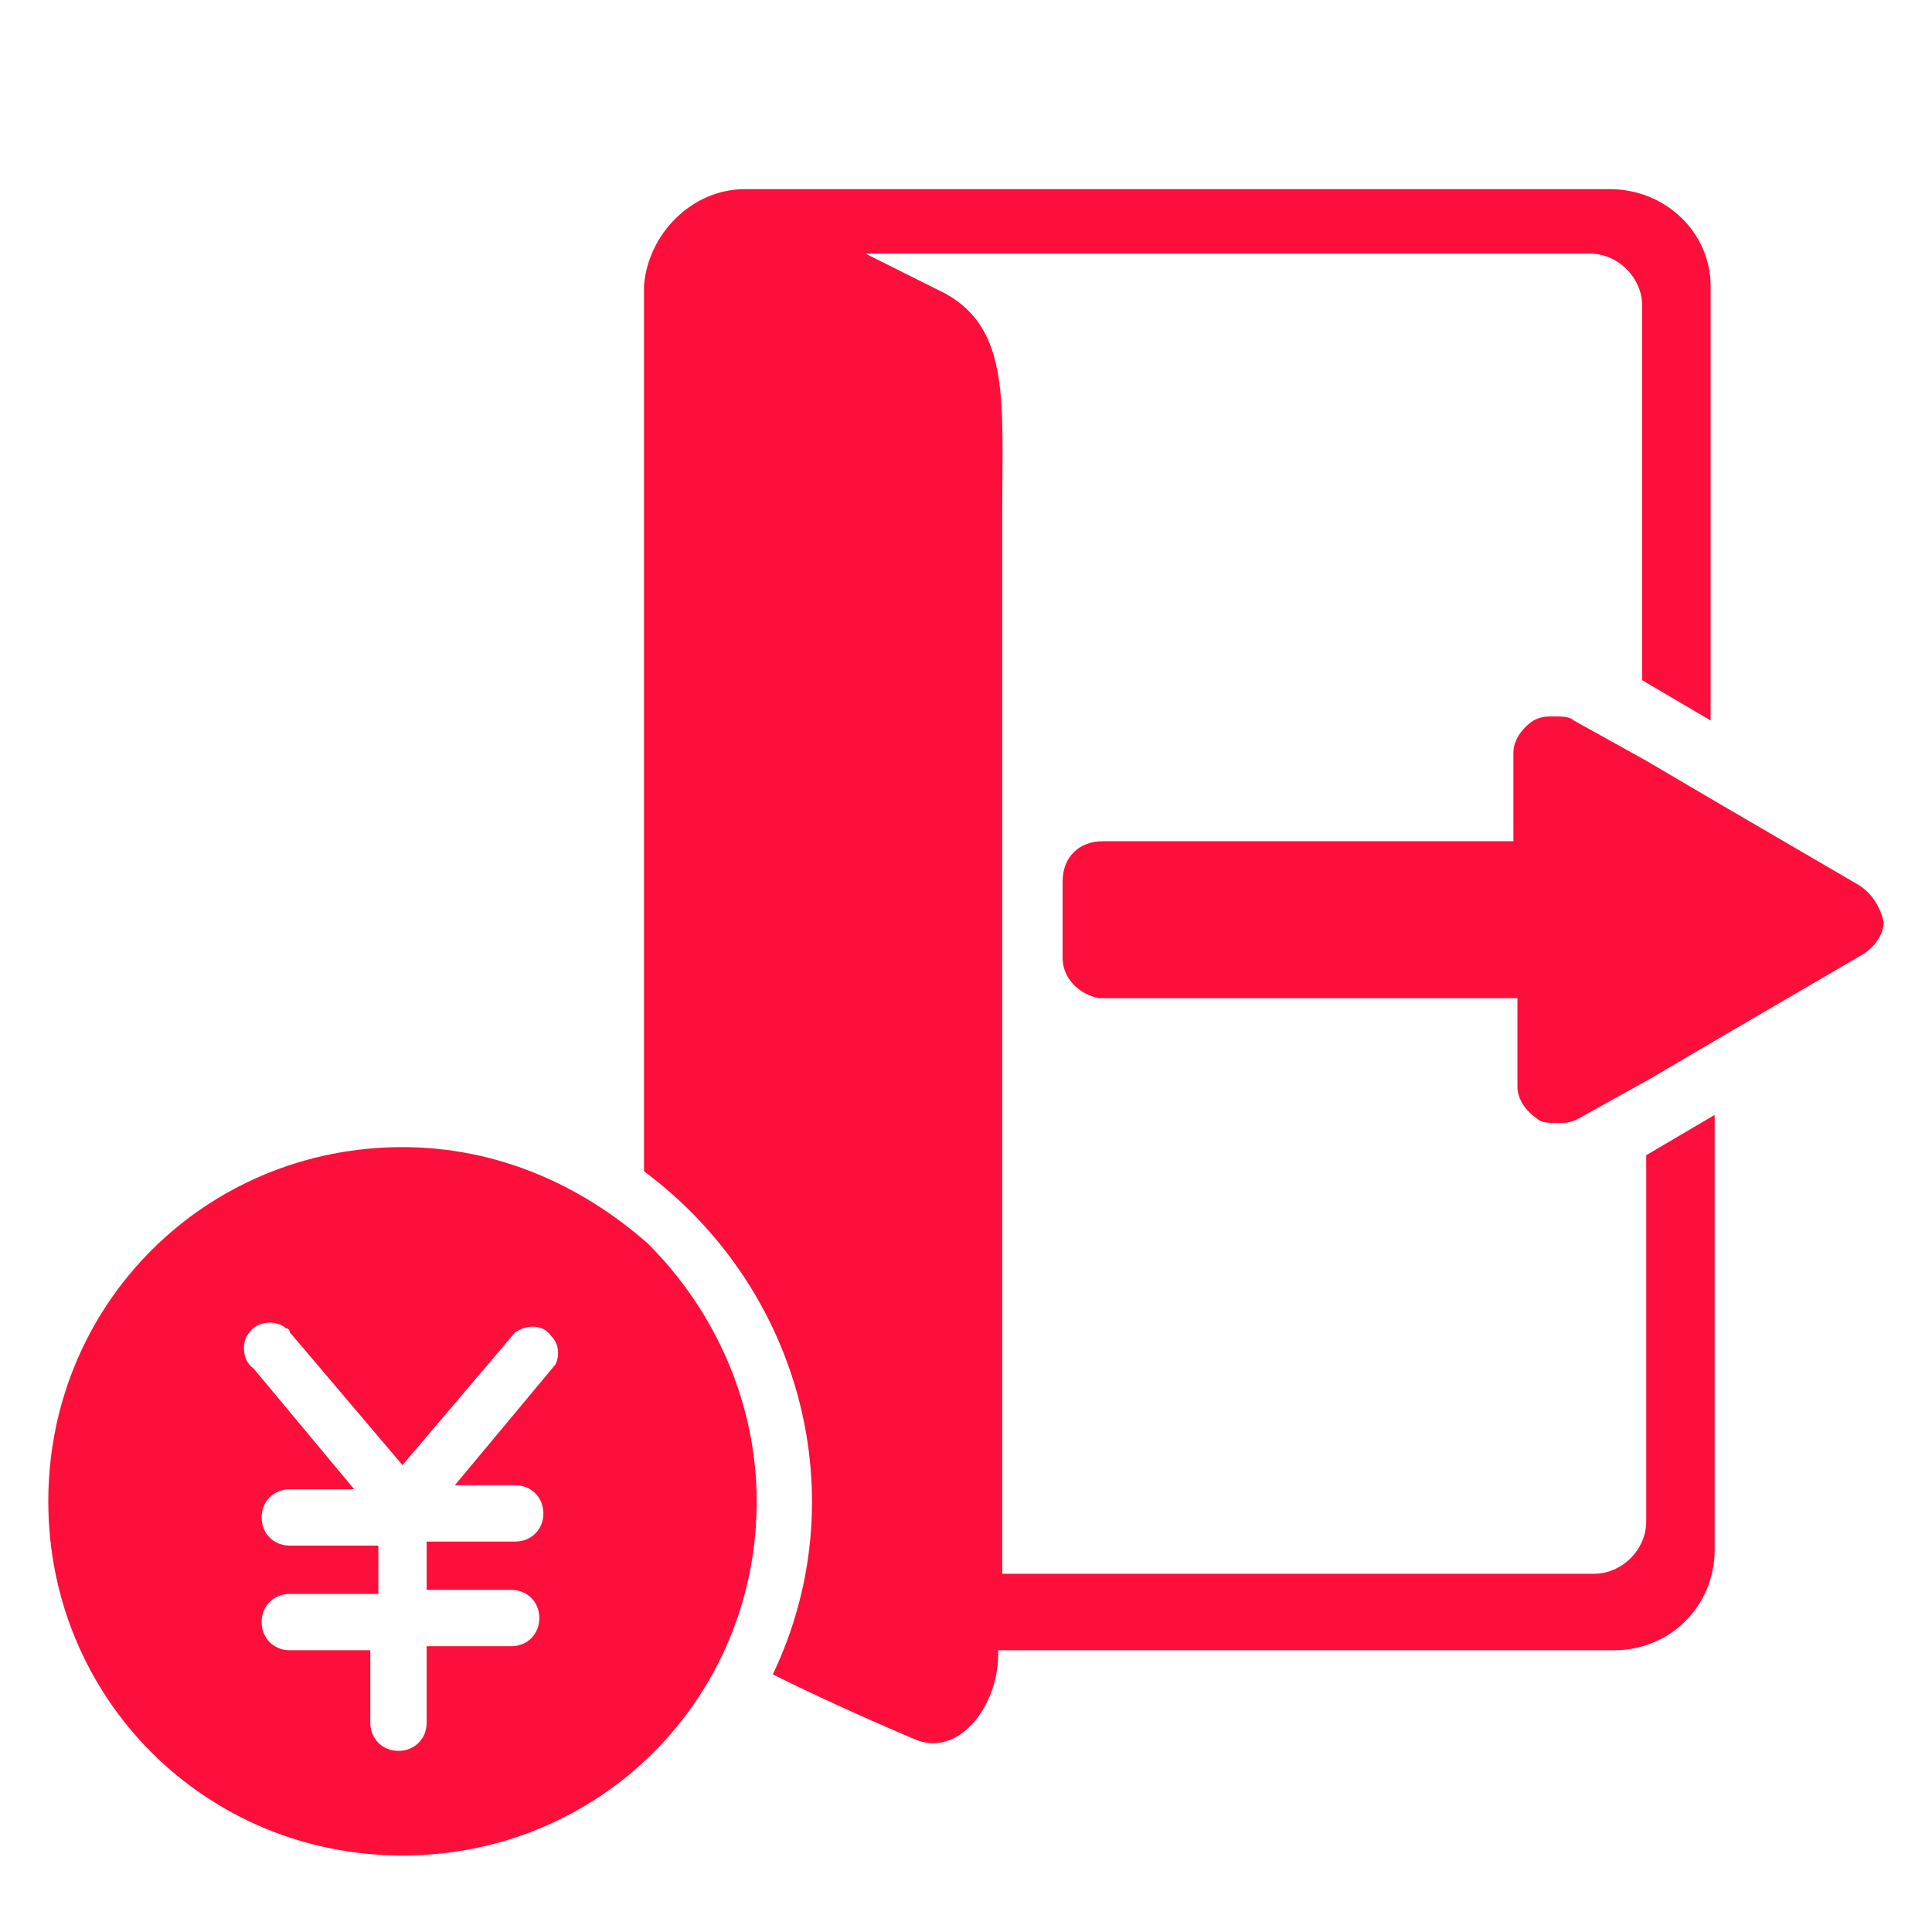
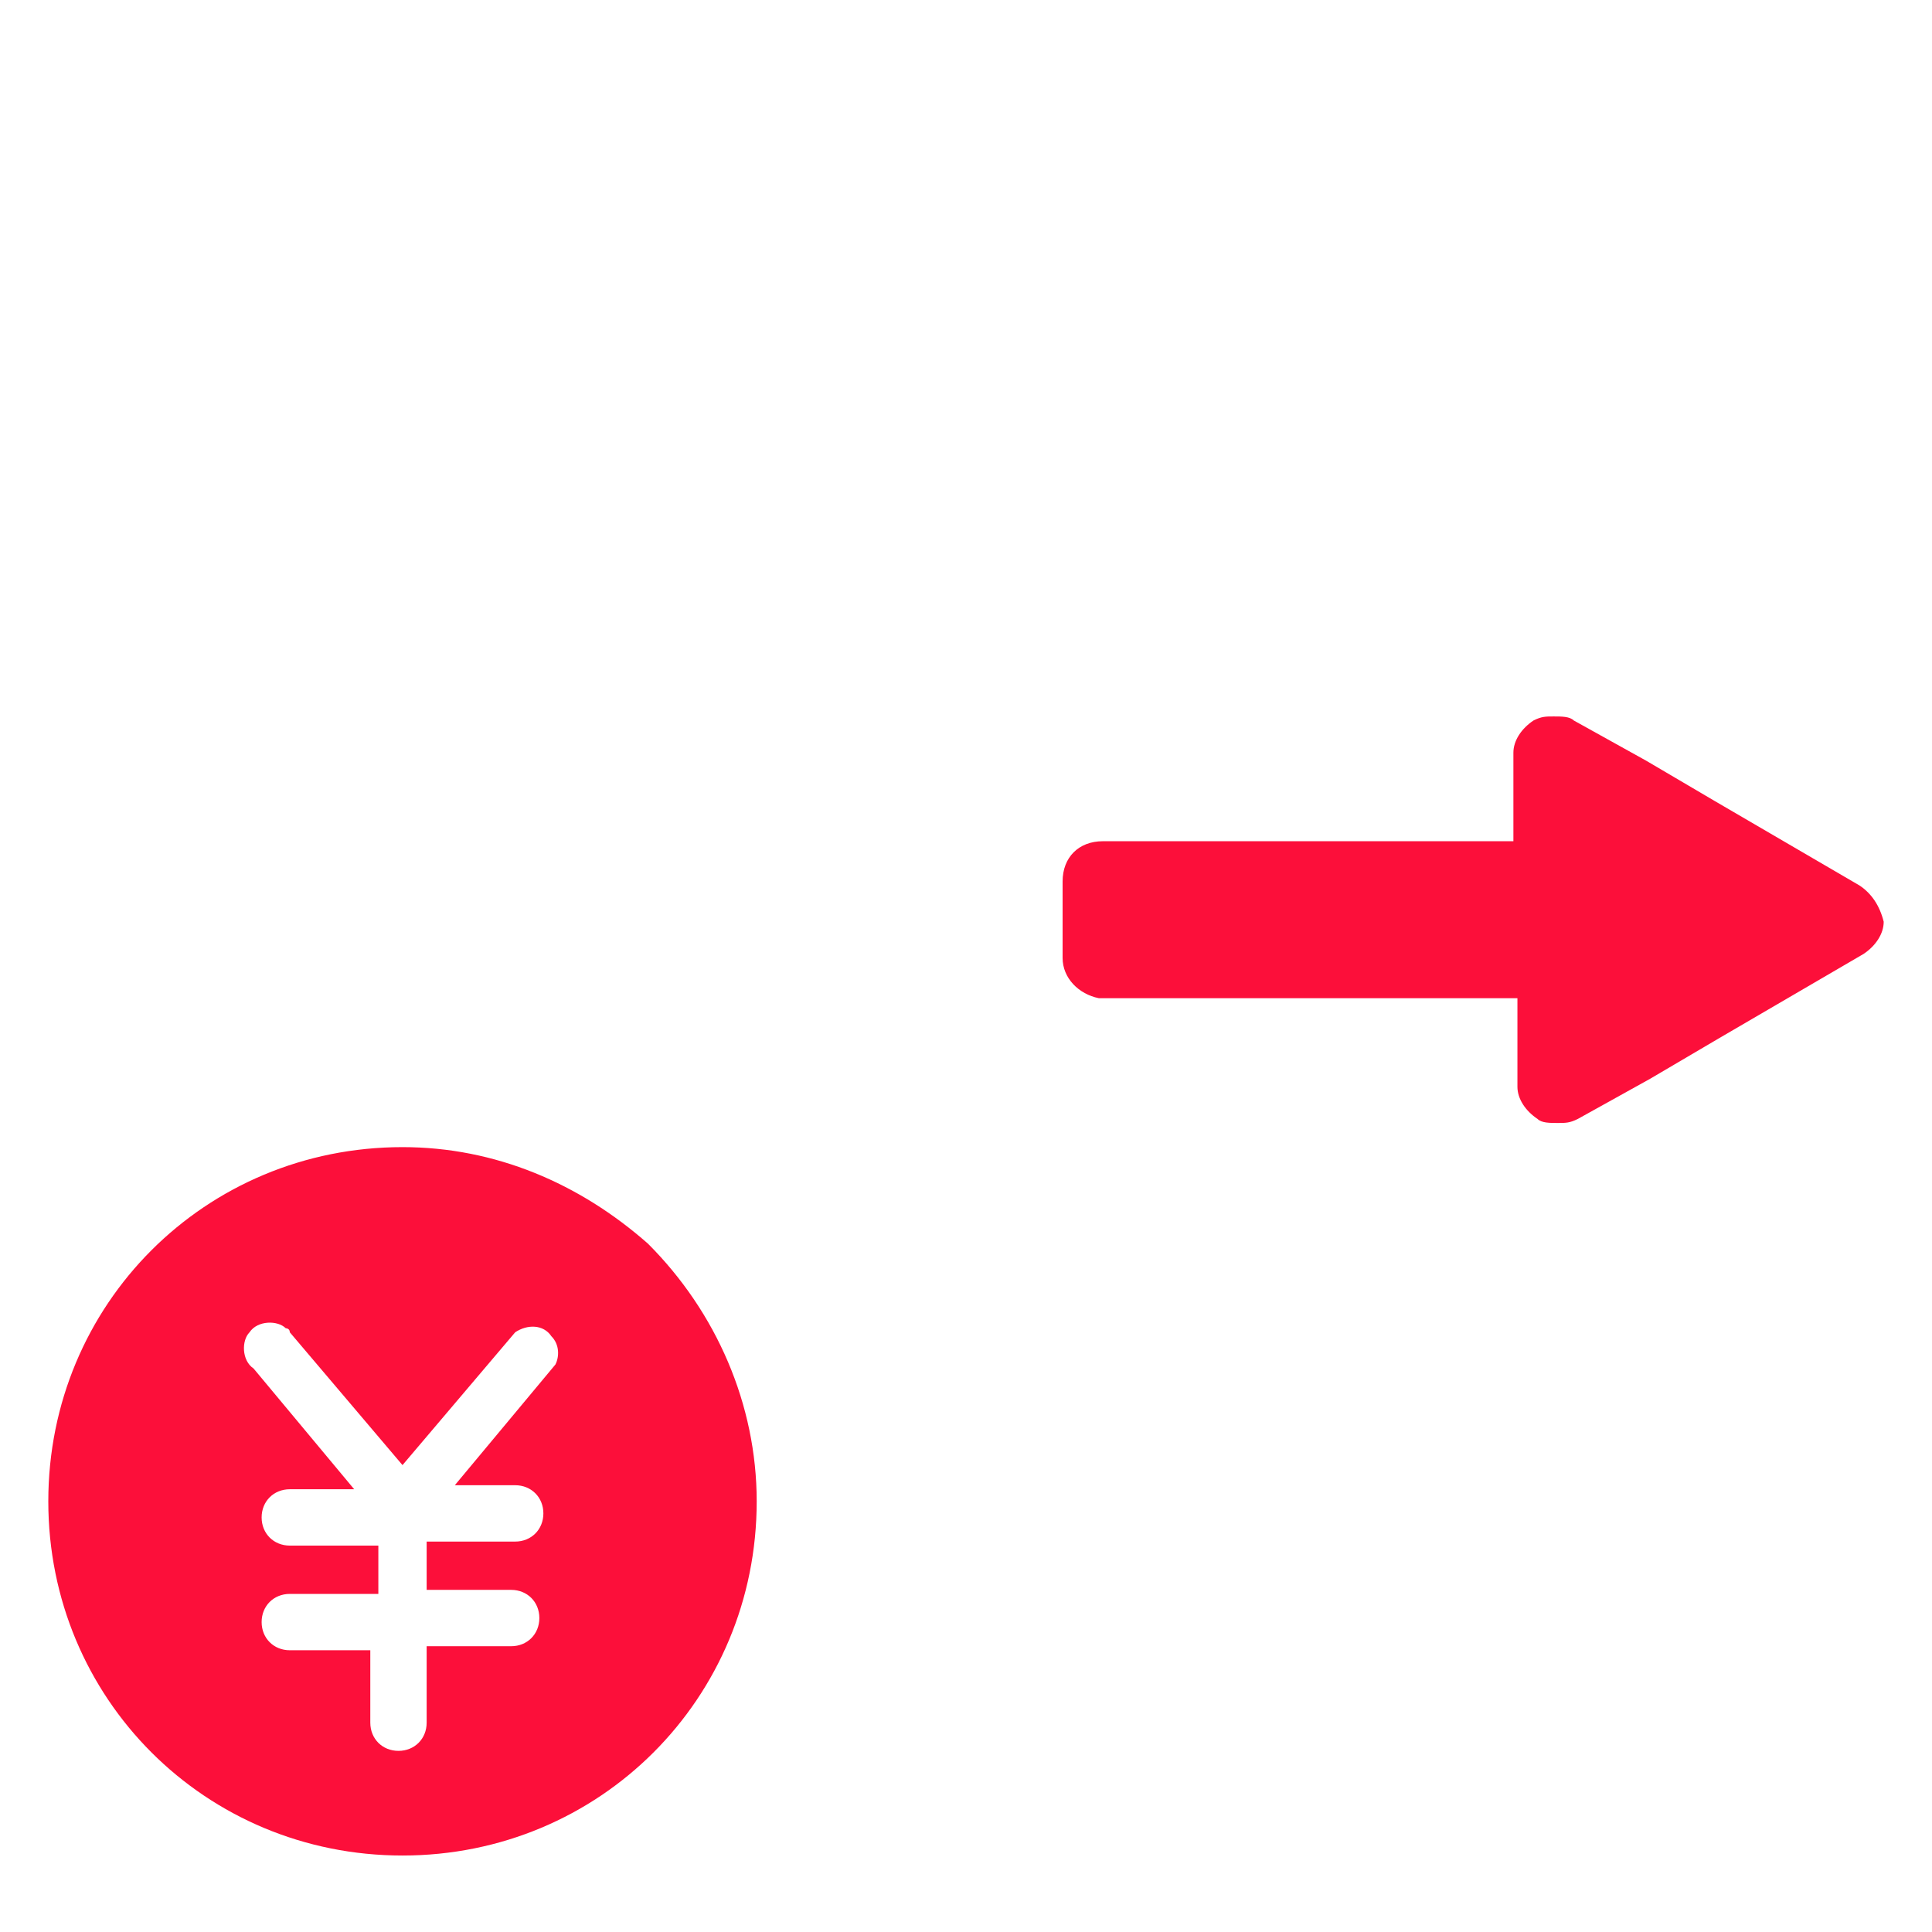
<svg xmlns="http://www.w3.org/2000/svg" version="1.1" id="レイヤー_1" x="0px" y="0px" viewBox="0 0 48 48" style="enable-background:new 0 0 48 48;" xml:space="preserve">
  <style type="text/css">
	.st0{fill:#FC0F3A;}
</style>
  <title>33.解約後の料金を確認する</title>
-   <path class="st0" d="M40.9,37.8c0,0.7-0.6,1.3-1.3,1.3H24.9V12.7c0-2.7,0.2-4.5-1.4-5.4l-2-1h18c0.7,0,1.3,0.6,1.3,1.3v9.3l1.7,1  V7.1c0-1.3-1.1-2.4-2.5-2.4H18.5c-1.3,0-2.4,1.1-2.5,2.4v22c3.9,2.9,5.3,8.1,3.2,12.5c1.6,0.8,3.5,1.6,3.5,1.6  c1.1,0.5,2.1-0.8,2.1-2.1v-0.1h15.3c1.4,0,2.5-1.1,2.5-2.5l0,0V27.7l-1.7,1L40.9,37.8z" />
  <path class="st0" d="M46.2,22l-3.6-2.1l0,0l-1.7-1l0,0l-1.8-1c-0.1-0.1-0.3-0.1-0.5-0.1c-0.2,0-0.3,0-0.5,0.1  c-0.3,0.2-0.5,0.5-0.5,0.8v0.9l0,0v1.3H27.4c-0.6,0-1,0.4-1,1v1.9c0,0.5,0.4,0.9,0.9,1h10.4V26l0,0v1c0,0.3,0.2,0.6,0.5,0.8  c0.1,0.1,0.3,0.1,0.5,0.1c0.2,0,0.3,0,0.5-0.1l1.8-1l1.7-1l3.6-2.1c0.3-0.2,0.5-0.5,0.5-0.8C46.7,22.5,46.5,22.2,46.2,22z" />
  <path class="st0" d="M10,28.5c-4.9,0-8.8,3.9-8.8,8.8s3.9,8.8,8.8,8.8s8.8-3.9,8.8-8.8c0-2.4-1-4.7-2.7-6.4  C14.4,29.4,12.3,28.5,10,28.5z M13.8,33.9l-2.5,3h1.5c0.4,0,0.7,0.3,0.7,0.7c0,0.4-0.3,0.7-0.7,0.7h-2.2v1.2h2.1  c0.4,0,0.7,0.3,0.7,0.7c0,0.4-0.3,0.7-0.7,0.7h-2.1v1.9c0,0.4-0.3,0.7-0.7,0.7c-0.4,0-0.7-0.3-0.7-0.7v-1.8H7.2  c-0.4,0-0.7-0.3-0.7-0.7c0-0.4,0.3-0.7,0.7-0.7h2.2v-1.2H7.2c-0.4,0-0.7-0.3-0.7-0.7c0-0.4,0.3-0.7,0.7-0.7h1.6l-2.5-3  c-0.3-0.2-0.3-0.7-0.1-0.9c0.2-0.3,0.7-0.3,0.9-0.1C7.1,33,7.2,33,7.2,33.1l2.8,3.3l2.8-3.3c0.3-0.2,0.7-0.2,0.9,0.1  C13.9,33.4,13.9,33.7,13.8,33.9L13.8,33.9z" />
</svg>